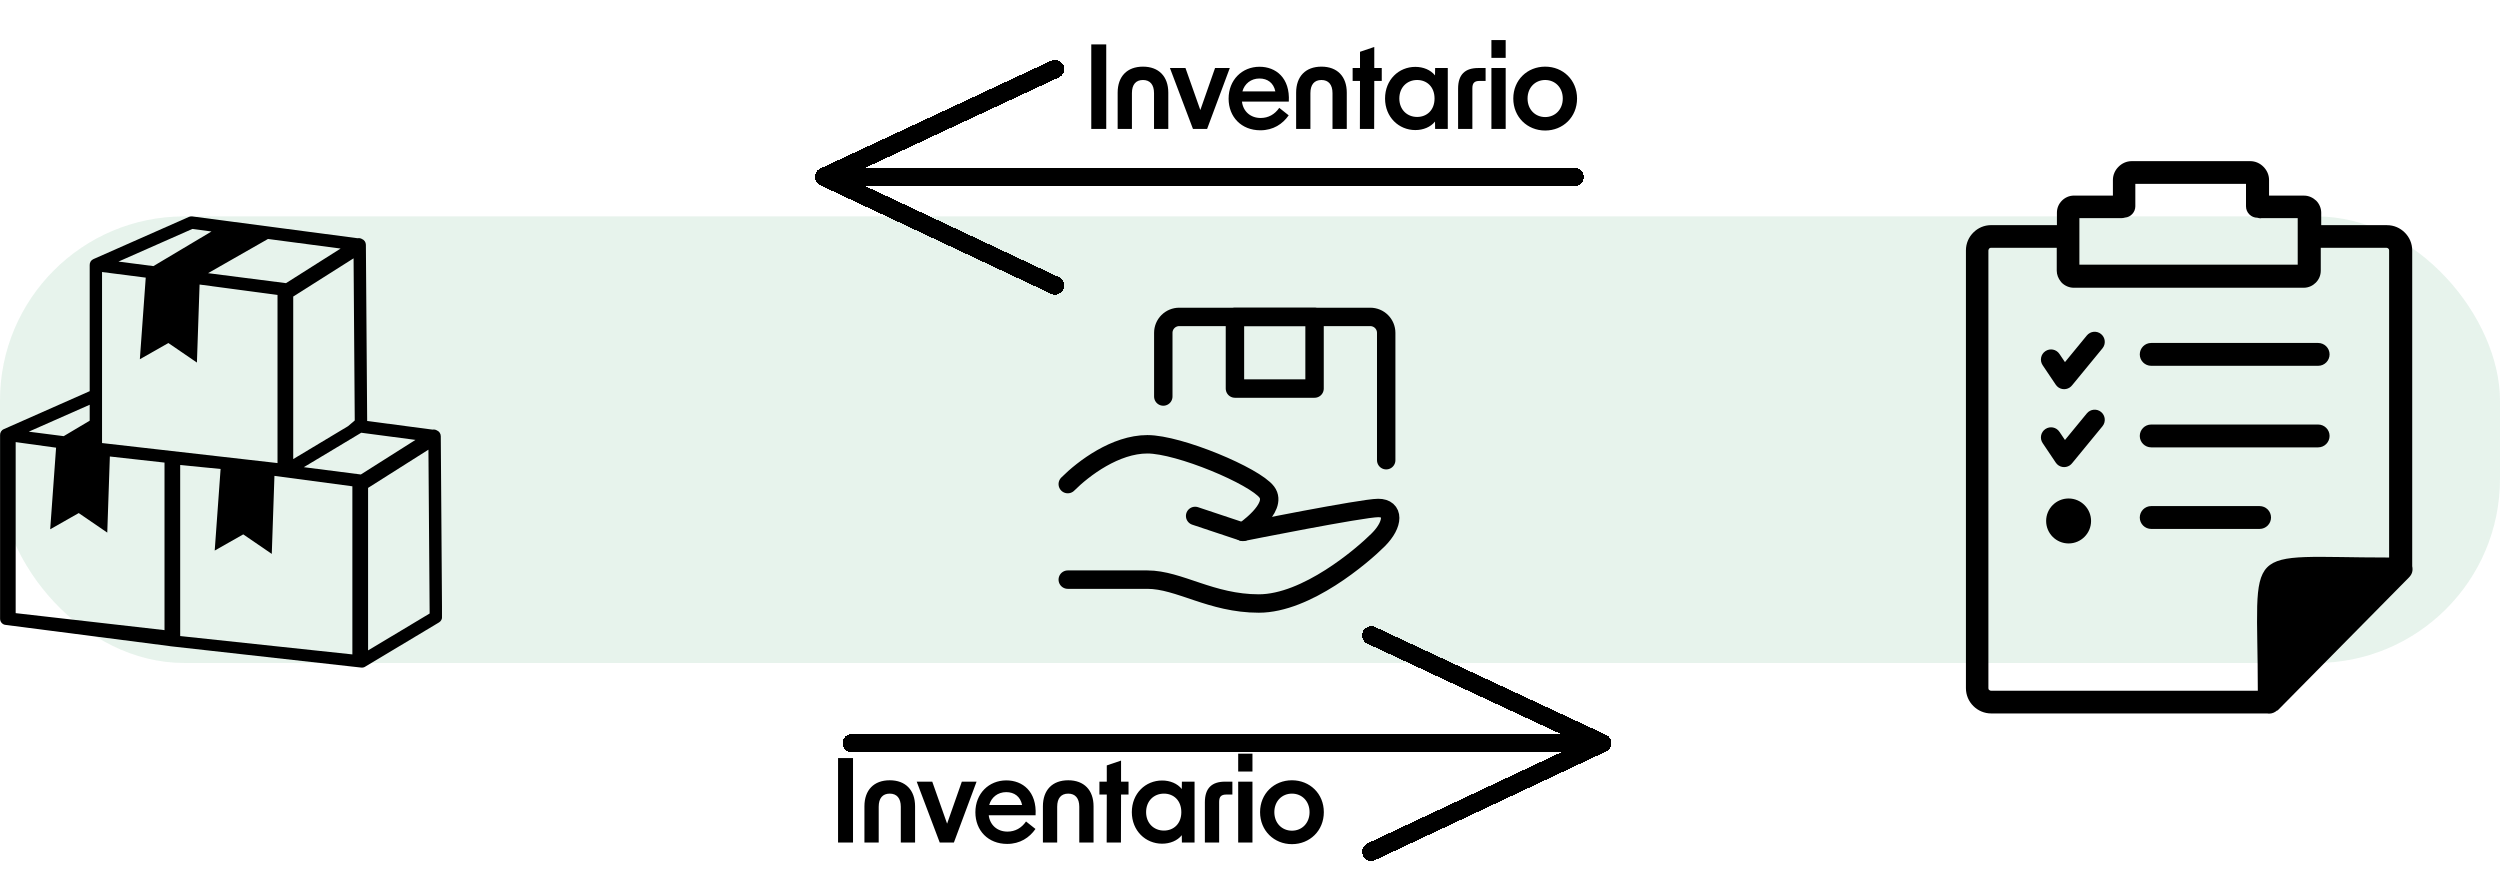
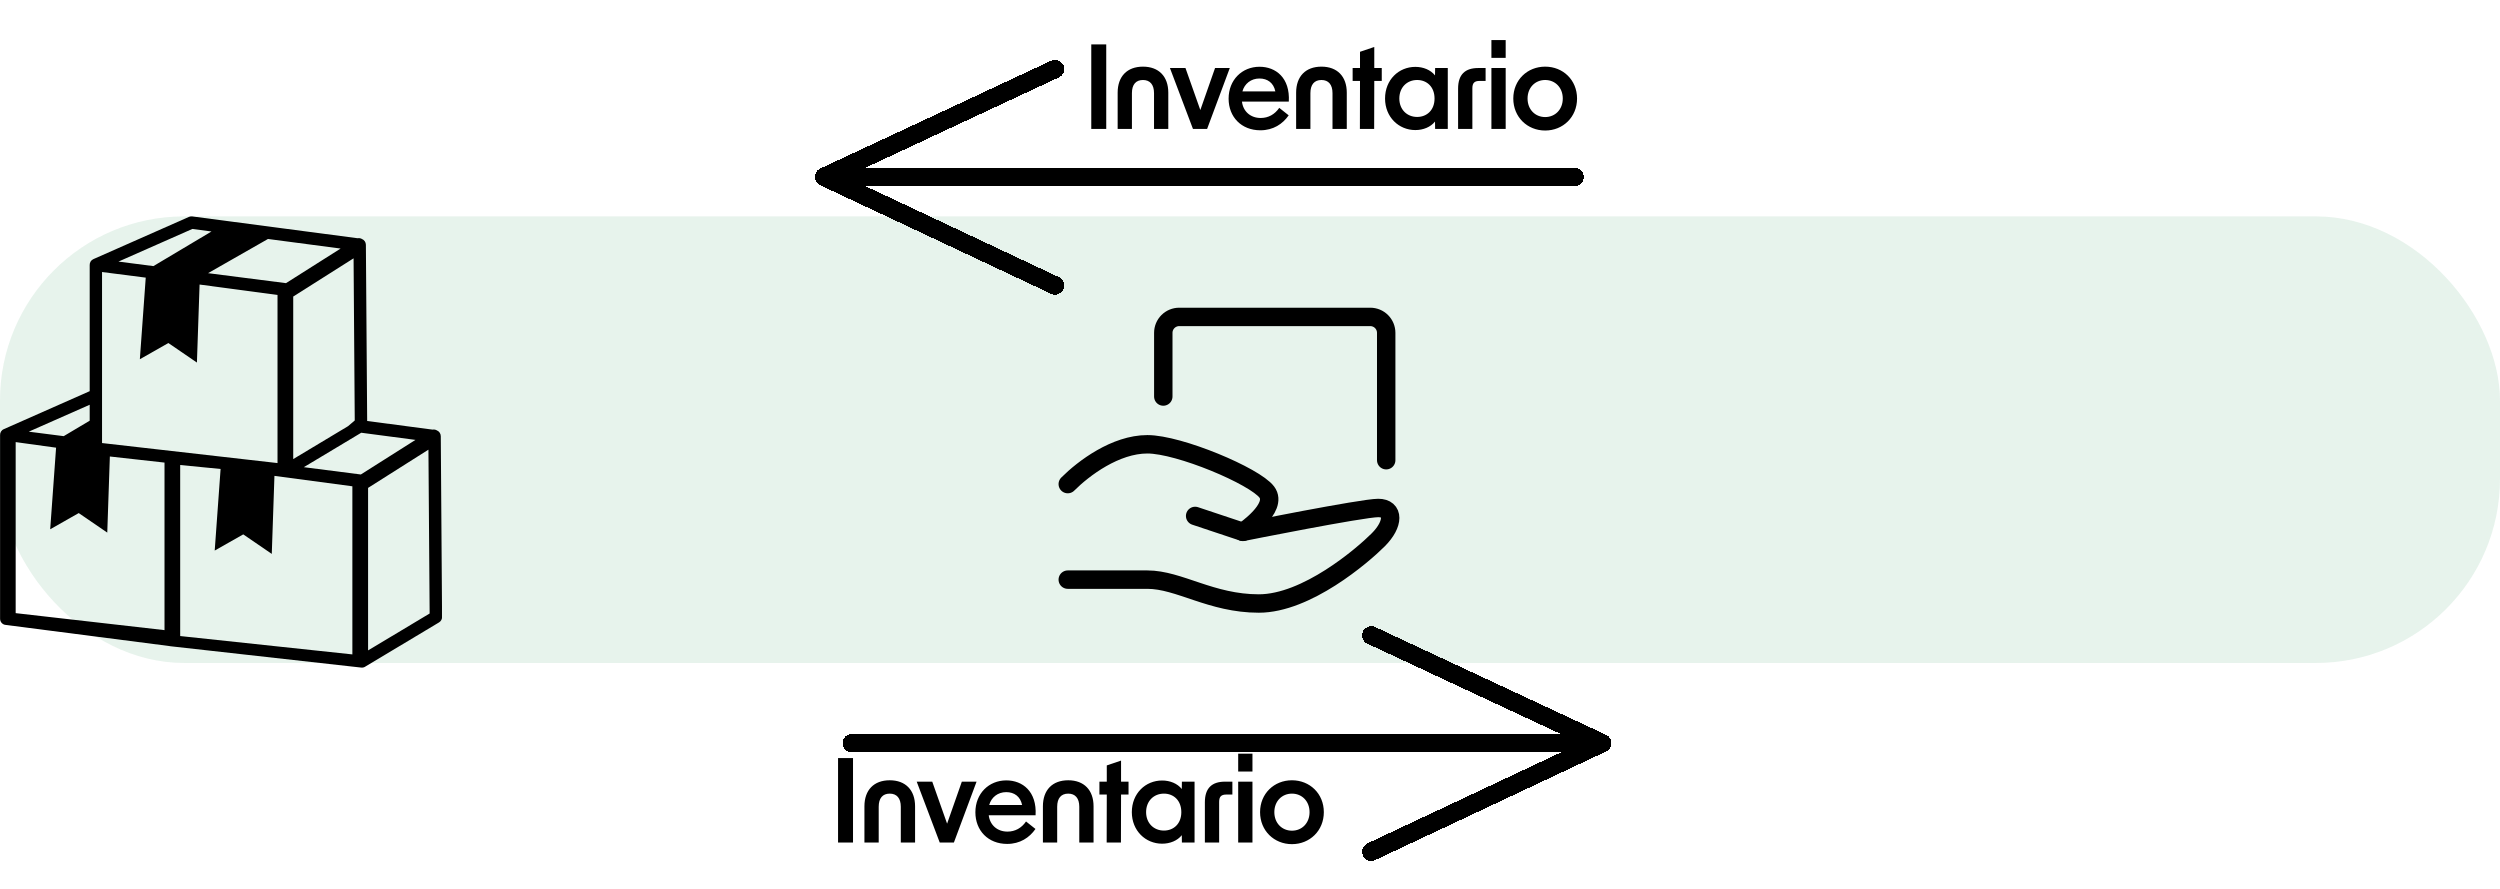
<svg xmlns="http://www.w3.org/2000/svg" width="543" height="193" viewBox="0 0 543 193" fill="none">
  <rect opacity="0.3" y="47" width="543" height="97" rx="40" fill="#AED7BF" />
  <g clip-path="url(#clip0_798_248)">
    <path d="M23.861 99.15L23.298 115.683L17.1 111.44L10.903 114.957L12.181 97.236L3.404 96.024V133.173L35.732 136.865V100.474L23.861 99.15ZM77.678 51.745C78.011 51.681 78.352 51.745 78.638 51.921C79.122 52.12 79.463 52.599 79.471 53.165L79.749 91.438L93.945 93.312C94.278 93.249 94.619 93.312 94.905 93.488C95.389 93.687 95.73 94.166 95.738 94.732L96.016 133.962C96.04 134.441 95.802 134.919 95.365 135.182L79.423 144.737C79.201 144.904 78.915 145.008 78.614 145.008C78.543 145.008 78.463 145 78.4 144.992L37.033 140.366C36.93 140.358 36.835 140.342 36.74 140.319L1.293 135.741C0.579 135.709 0.016 135.111 0.016 134.393V94.493C-1.48406e-05 93.958 0.302 93.44 0.817 93.217L19.481 84.962V57.559C19.465 57.025 19.767 56.507 20.282 56.283L41.033 47.112C41.247 47.016 41.493 46.976 41.747 47.008L77.678 51.745ZM78.463 93.99L65.989 101.471L78.376 103.058L90.239 95.545L78.463 93.99ZM19.481 91.374V87.913L6.245 93.759L13.839 94.732L19.481 91.374ZM63.688 64.41V99.709L75.599 92.563L77.051 91.326L76.797 56.108L63.688 64.41ZM60.276 100.578V64.067L43.35 61.802L42.771 78.749L36.573 74.507L30.376 78.024L31.654 60.303L22.163 59.083V96.231L60.276 100.578ZM58.205 51.905L45.191 59.33L62.117 61.499L73.98 53.986L58.205 51.905ZM33.32 57.798L45.937 50.278L41.779 49.727L25.726 56.818L33.32 57.798ZM79.947 105.969V141.268L93.318 133.252L93.056 97.667L79.947 105.969ZM76.535 142.137V105.626L59.609 103.361L59.03 120.309L52.833 116.066L46.635 119.583L47.913 101.862L39.136 101V138.149L76.535 142.137Z" fill="black" />
  </g>
  <g clip-path="url(#clip1_798_248)">
    <path d="M491.14 47.422C490.837 47.422 490.574 47.383 490.31 47.295C488.963 47.295 487.831 46.201 487.831 44.815V39.932H463.793V44.815C463.793 46.074 462.788 47.168 461.568 47.256C461.305 47.344 461.002 47.383 460.7 47.383H451.643V57.49H499.064V47.373H491.052L491.14 47.422ZM449.301 108.271C451.994 108.271 454.18 110.459 454.18 113.154C454.18 115.85 451.994 118.037 449.301 118.037C446.607 118.037 444.421 115.85 444.421 113.154C444.421 110.459 446.607 108.271 449.301 108.271ZM443.66 96.231C442.986 95.225 443.25 93.857 444.265 93.184C445.27 92.51 446.636 92.773 447.31 93.789L448.51 95.566L453.263 89.785C454.034 88.848 455.42 88.711 456.357 89.482C457.294 90.254 457.43 91.641 456.659 92.578L450.081 100.586C449.935 100.771 449.759 100.938 449.554 101.084C448.549 101.758 447.183 101.494 446.509 100.479L443.66 96.231ZM443.66 79.316C442.986 78.311 443.25 76.943 444.265 76.269C445.27 75.596 446.636 75.859 447.31 76.875L448.51 78.652L453.263 72.861C454.034 71.924 455.42 71.787 456.357 72.559C457.294 73.33 457.43 74.717 456.659 75.654L450.081 83.662C449.935 83.848 449.759 84.014 449.554 84.16C448.549 84.834 447.183 84.57 446.509 83.555L443.66 79.316ZM494.536 154.346C494.097 154.736 493.492 155 492.877 155C492.75 155 492.613 155 492.486 154.961H432.485C431.001 154.961 429.616 154.355 428.61 153.35C427.605 152.344 427 150.996 427 149.463V54.385C427 52.861 427.605 51.514 428.61 50.508C429.616 49.502 430.962 48.897 432.485 48.897H446.763V46.191C446.763 45.185 447.153 44.277 447.856 43.574C448.51 42.92 449.427 42.48 450.472 42.48H458.923V39.092C458.923 37.959 459.402 36.953 460.143 36.221C460.875 35.478 461.881 35 463.013 35H488.749C489.881 35 490.886 35.478 491.618 36.221C492.36 36.963 492.838 37.959 492.838 39.092V42.49H500.46C501.465 42.49 502.373 42.93 503.076 43.584C503.729 44.238 504.169 45.195 504.169 46.201V48.906H518.447C519.969 48.906 521.316 49.512 522.321 50.518C523.327 51.523 523.932 52.871 523.932 54.395V122.979C524.127 123.965 523.922 124.727 523.19 125.459L494.839 154.17C494.751 154.258 494.712 154.297 494.624 154.346H494.536ZM490.398 150.029C490.398 117.197 486.26 121.094 518.915 121.094V54.385C518.915 54.258 518.876 54.082 518.74 53.994C518.652 53.906 518.525 53.818 518.349 53.818H504.071V58.789C504.071 59.795 503.681 60.703 502.978 61.406C502.324 62.06 501.407 62.5 500.362 62.5H450.423C449.418 62.5 448.461 62.06 447.807 61.406C447.719 61.318 447.68 61.23 447.593 61.143C447.066 60.488 446.724 59.658 446.724 58.789V53.818H432.446C432.319 53.818 432.143 53.857 432.055 53.994C431.968 54.082 431.88 54.258 431.88 54.385V149.463C431.88 149.639 431.919 149.766 432.055 149.854C432.143 149.941 432.27 150.029 432.446 150.029H490.359H490.398ZM467.239 114.883C465.892 114.883 464.76 113.789 464.76 112.402C464.76 111.055 465.853 109.922 467.239 109.922H490.788C492.135 109.922 493.267 111.016 493.267 112.402C493.267 113.75 492.174 114.883 490.788 114.883H467.239ZM467.239 79.453C465.892 79.453 464.76 78.359 464.76 76.973C464.76 75.625 465.853 74.492 467.239 74.492H503.505C504.852 74.492 505.984 75.586 505.984 76.973C505.984 78.32 504.891 79.453 503.505 79.453H467.239ZM467.239 97.168C465.892 97.168 464.76 96.074 464.76 94.688C464.76 93.34 465.853 92.207 467.239 92.207H503.505C504.852 92.207 505.984 93.301 505.984 94.688C505.984 96.035 504.891 97.168 503.505 97.168H467.239Z" fill="black" />
  </g>
  <path d="M237.025 28V9.65H240.275V28H237.025ZM242.754 20.125C242.754 16.6 244.804 14.475 248.254 14.475C251.679 14.475 253.754 16.6 253.754 20.125V28H250.654V20.225C250.654 18.375 249.779 17.375 248.254 17.375C246.704 17.375 245.854 18.375 245.854 20.225V28H242.754V20.125ZM259.11 28L254.11 14.775H257.485L260.71 23.9L263.91 14.775H267.11L262.185 28H259.11ZM273.753 28.3C269.628 28.3 266.853 25.4 266.853 21.425C266.853 17.375 269.753 14.5 273.578 14.5C277.078 14.5 280.228 16.875 279.928 22.075H269.753C270.003 24.175 271.578 25.625 273.828 25.625C275.478 25.625 276.878 24.85 277.853 23.425L279.903 25.05C278.603 26.925 276.553 28.3 273.753 28.3ZM269.853 19.85H277.003C276.628 18 275.303 17.05 273.553 17.05C271.703 17.05 270.303 18.2 269.853 19.85ZM281.52 20.125C281.52 16.6 283.57 14.475 287.02 14.475C290.445 14.475 292.52 16.6 292.52 20.125V28H289.42V20.225C289.42 18.375 288.545 17.375 287.02 17.375C285.47 17.375 284.62 18.375 284.62 20.225V28H281.52V20.125ZM295.368 28L295.393 17.575H293.793V14.775H295.393V11.25L298.493 10.2V14.775H300.118V17.575H298.493L298.468 28H295.368ZM307.408 28.25C303.808 28.25 300.833 25.425 300.833 21.4C300.833 17.325 303.808 14.525 307.408 14.525C309.133 14.525 310.733 15.175 311.683 16.375L311.708 14.775H314.458V28H311.708L311.683 26.4C310.733 27.6 309.133 28.25 307.408 28.25ZM303.933 21.4C303.933 23.775 305.583 25.4 307.808 25.4C309.908 25.4 311.583 23.925 311.583 21.4C311.583 18.85 309.908 17.375 307.808 17.375C305.583 17.375 303.933 19 303.933 21.4ZM316.698 19.25C316.698 16.15 318.248 14.775 321.073 14.775H322.673V17.575H321.373C320.248 17.575 319.798 18.025 319.798 19.175V28H316.698V19.25ZM323.934 28V14.775H327.034V28H323.934ZM323.934 12.575V8.7H327.034V12.575H323.934ZM335.611 28.35C331.736 28.35 328.686 25.425 328.686 21.4C328.686 17.375 331.736 14.475 335.611 14.475C339.486 14.475 342.536 17.375 342.536 21.4C342.536 25.425 339.486 28.35 335.611 28.35ZM331.786 21.4C331.786 23.775 333.436 25.425 335.611 25.425C337.786 25.425 339.436 23.775 339.436 21.4C339.436 19.025 337.786 17.375 335.611 17.375C333.436 17.375 331.786 19.025 331.786 21.4Z" fill="black" />
  <path d="M259.583 112.062L269.958 115.521C269.958 115.521 295.896 110.333 299.354 110.333C302.812 110.333 302.812 113.792 299.354 117.25C295.896 120.708 283.792 131.083 273.417 131.083C263.042 131.083 256.125 125.896 249.208 125.896H231.917" stroke="black" stroke-width="4" stroke-linecap="round" stroke-linejoin="round" />
  <path d="M231.917 105.146C235.375 101.687 242.292 96.5 249.208 96.5C256.125 96.5 272.552 103.417 275.146 106.875C277.74 110.333 269.958 115.521 269.958 115.521M252.667 86.125V72.292C252.667 71.374 253.031 70.495 253.68 69.846C254.328 69.198 255.208 68.833 256.125 68.833H297.625C298.542 68.833 299.422 69.198 300.07 69.846C300.719 70.495 301.083 71.374 301.083 72.292V99.958" stroke="black" stroke-width="4" stroke-linecap="round" stroke-linejoin="round" />
-   <path d="M268.229 68.833H285.521V84.396H268.229V68.833Z" stroke="black" stroke-width="4" stroke-linecap="round" stroke-linejoin="round" />
  <g filter="url(#filter0_d_798_248)">
    <path d="M229.154 11L179 34.415M179 34.415L229.154 58M179 34.415L342 34.415" stroke="black" stroke-width="4" stroke-linecap="round" stroke-linejoin="round" shape-rendering="crispEdges" />
  </g>
  <path d="M182.025 183V164.65H185.275V183H182.025ZM187.754 175.125C187.754 171.6 189.804 169.475 193.254 169.475C196.679 169.475 198.754 171.6 198.754 175.125V183H195.654V175.225C195.654 173.375 194.779 172.375 193.254 172.375C191.704 172.375 190.854 173.375 190.854 175.225V183H187.754V175.125ZM204.11 183L199.11 169.775H202.485L205.71 178.9L208.91 169.775H212.11L207.185 183H204.11ZM218.753 183.3C214.628 183.3 211.853 180.4 211.853 176.425C211.853 172.375 214.753 169.5 218.578 169.5C222.078 169.5 225.228 171.875 224.928 177.075H214.753C215.003 179.175 216.578 180.625 218.828 180.625C220.478 180.625 221.878 179.85 222.853 178.425L224.903 180.05C223.603 181.925 221.553 183.3 218.753 183.3ZM214.853 174.85H222.003C221.628 173 220.303 172.05 218.553 172.05C216.703 172.05 215.303 173.2 214.853 174.85ZM226.52 175.125C226.52 171.6 228.57 169.475 232.02 169.475C235.445 169.475 237.52 171.6 237.52 175.125V183H234.42V175.225C234.42 173.375 233.545 172.375 232.02 172.375C230.47 172.375 229.62 173.375 229.62 175.225V183H226.52V175.125ZM240.368 183L240.393 172.575H238.793V169.775H240.393V166.25L243.493 165.2V169.775H245.118V172.575H243.493L243.468 183H240.368ZM252.408 183.25C248.808 183.25 245.833 180.425 245.833 176.4C245.833 172.325 248.808 169.525 252.408 169.525C254.133 169.525 255.733 170.175 256.683 171.375L256.708 169.775H259.458V183H256.708L256.683 181.4C255.733 182.6 254.133 183.25 252.408 183.25ZM248.933 176.4C248.933 178.775 250.583 180.4 252.808 180.4C254.908 180.4 256.583 178.925 256.583 176.4C256.583 173.85 254.908 172.375 252.808 172.375C250.583 172.375 248.933 174 248.933 176.4ZM261.698 174.25C261.698 171.15 263.248 169.775 266.073 169.775H267.673V172.575H266.373C265.248 172.575 264.798 173.025 264.798 174.175V183H261.698V174.25ZM268.934 183V169.775H272.034V183H268.934ZM268.934 167.575V163.7H272.034V167.575H268.934ZM280.611 183.35C276.736 183.35 273.686 180.425 273.686 176.4C273.686 172.375 276.736 169.475 280.611 169.475C284.486 169.475 287.536 172.375 287.536 176.4C287.536 180.425 284.486 183.35 280.611 183.35ZM276.786 176.4C276.786 178.775 278.436 180.425 280.611 180.425C282.786 180.425 284.436 178.775 284.436 176.4C284.436 174.025 282.786 172.375 280.611 172.375C278.436 172.375 276.786 174.025 276.786 176.4Z" fill="black" />
  <g filter="url(#filter1_d_798_248)">
    <path d="M297.846 134L348 157.415M348 157.415L297.846 181M348 157.415H185" stroke="black" stroke-width="4" stroke-linecap="round" stroke-linejoin="round" shape-rendering="crispEdges" />
  </g>
  <defs>
    <filter id="filter0_d_798_248" x="173" y="9" width="175" height="59.001" filterUnits="userSpaceOnUse" color-interpolation-filters="sRGB">
      <feFlood flood-opacity="0" result="BackgroundImageFix" />
      <feColorMatrix in="SourceAlpha" type="matrix" values="0 0 0 0 0 0 0 0 0 0 0 0 0 0 0 0 0 0 127 0" result="hardAlpha" />
      <feOffset dy="4" />
      <feGaussianBlur stdDeviation="2" />
      <feComposite in2="hardAlpha" operator="out" />
      <feColorMatrix type="matrix" values="0 0 0 0 0 0 0 0 0 0 0 0 0 0 0 0 0 0 0.25 0" />
      <feBlend mode="normal" in2="BackgroundImageFix" result="effect1_dropShadow_798_248" />
      <feBlend mode="normal" in="SourceGraphic" in2="effect1_dropShadow_798_248" result="shape" />
    </filter>
    <filter id="filter1_d_798_248" x="179" y="132" width="175" height="59.001" filterUnits="userSpaceOnUse" color-interpolation-filters="sRGB">
      <feFlood flood-opacity="0" result="BackgroundImageFix" />
      <feColorMatrix in="SourceAlpha" type="matrix" values="0 0 0 0 0 0 0 0 0 0 0 0 0 0 0 0 0 0 127 0" result="hardAlpha" />
      <feOffset dy="4" />
      <feGaussianBlur stdDeviation="2" />
      <feComposite in2="hardAlpha" operator="out" />
      <feColorMatrix type="matrix" values="0 0 0 0 0 0 0 0 0 0 0 0 0 0 0 0 0 0 0.25 0" />
      <feBlend mode="normal" in2="BackgroundImageFix" result="effect1_dropShadow_798_248" />
      <feBlend mode="normal" in="SourceGraphic" in2="effect1_dropShadow_798_248" result="shape" />
    </filter>
    <clipPath id="clip0_798_248">
      <rect width="96" height="98" fill="white" transform="translate(0 47)" />
    </clipPath>
    <clipPath id="clip1_798_248">
-       <rect width="97" height="120" fill="white" transform="translate(427 35)" />
-     </clipPath>
+       </clipPath>
  </defs>
</svg>